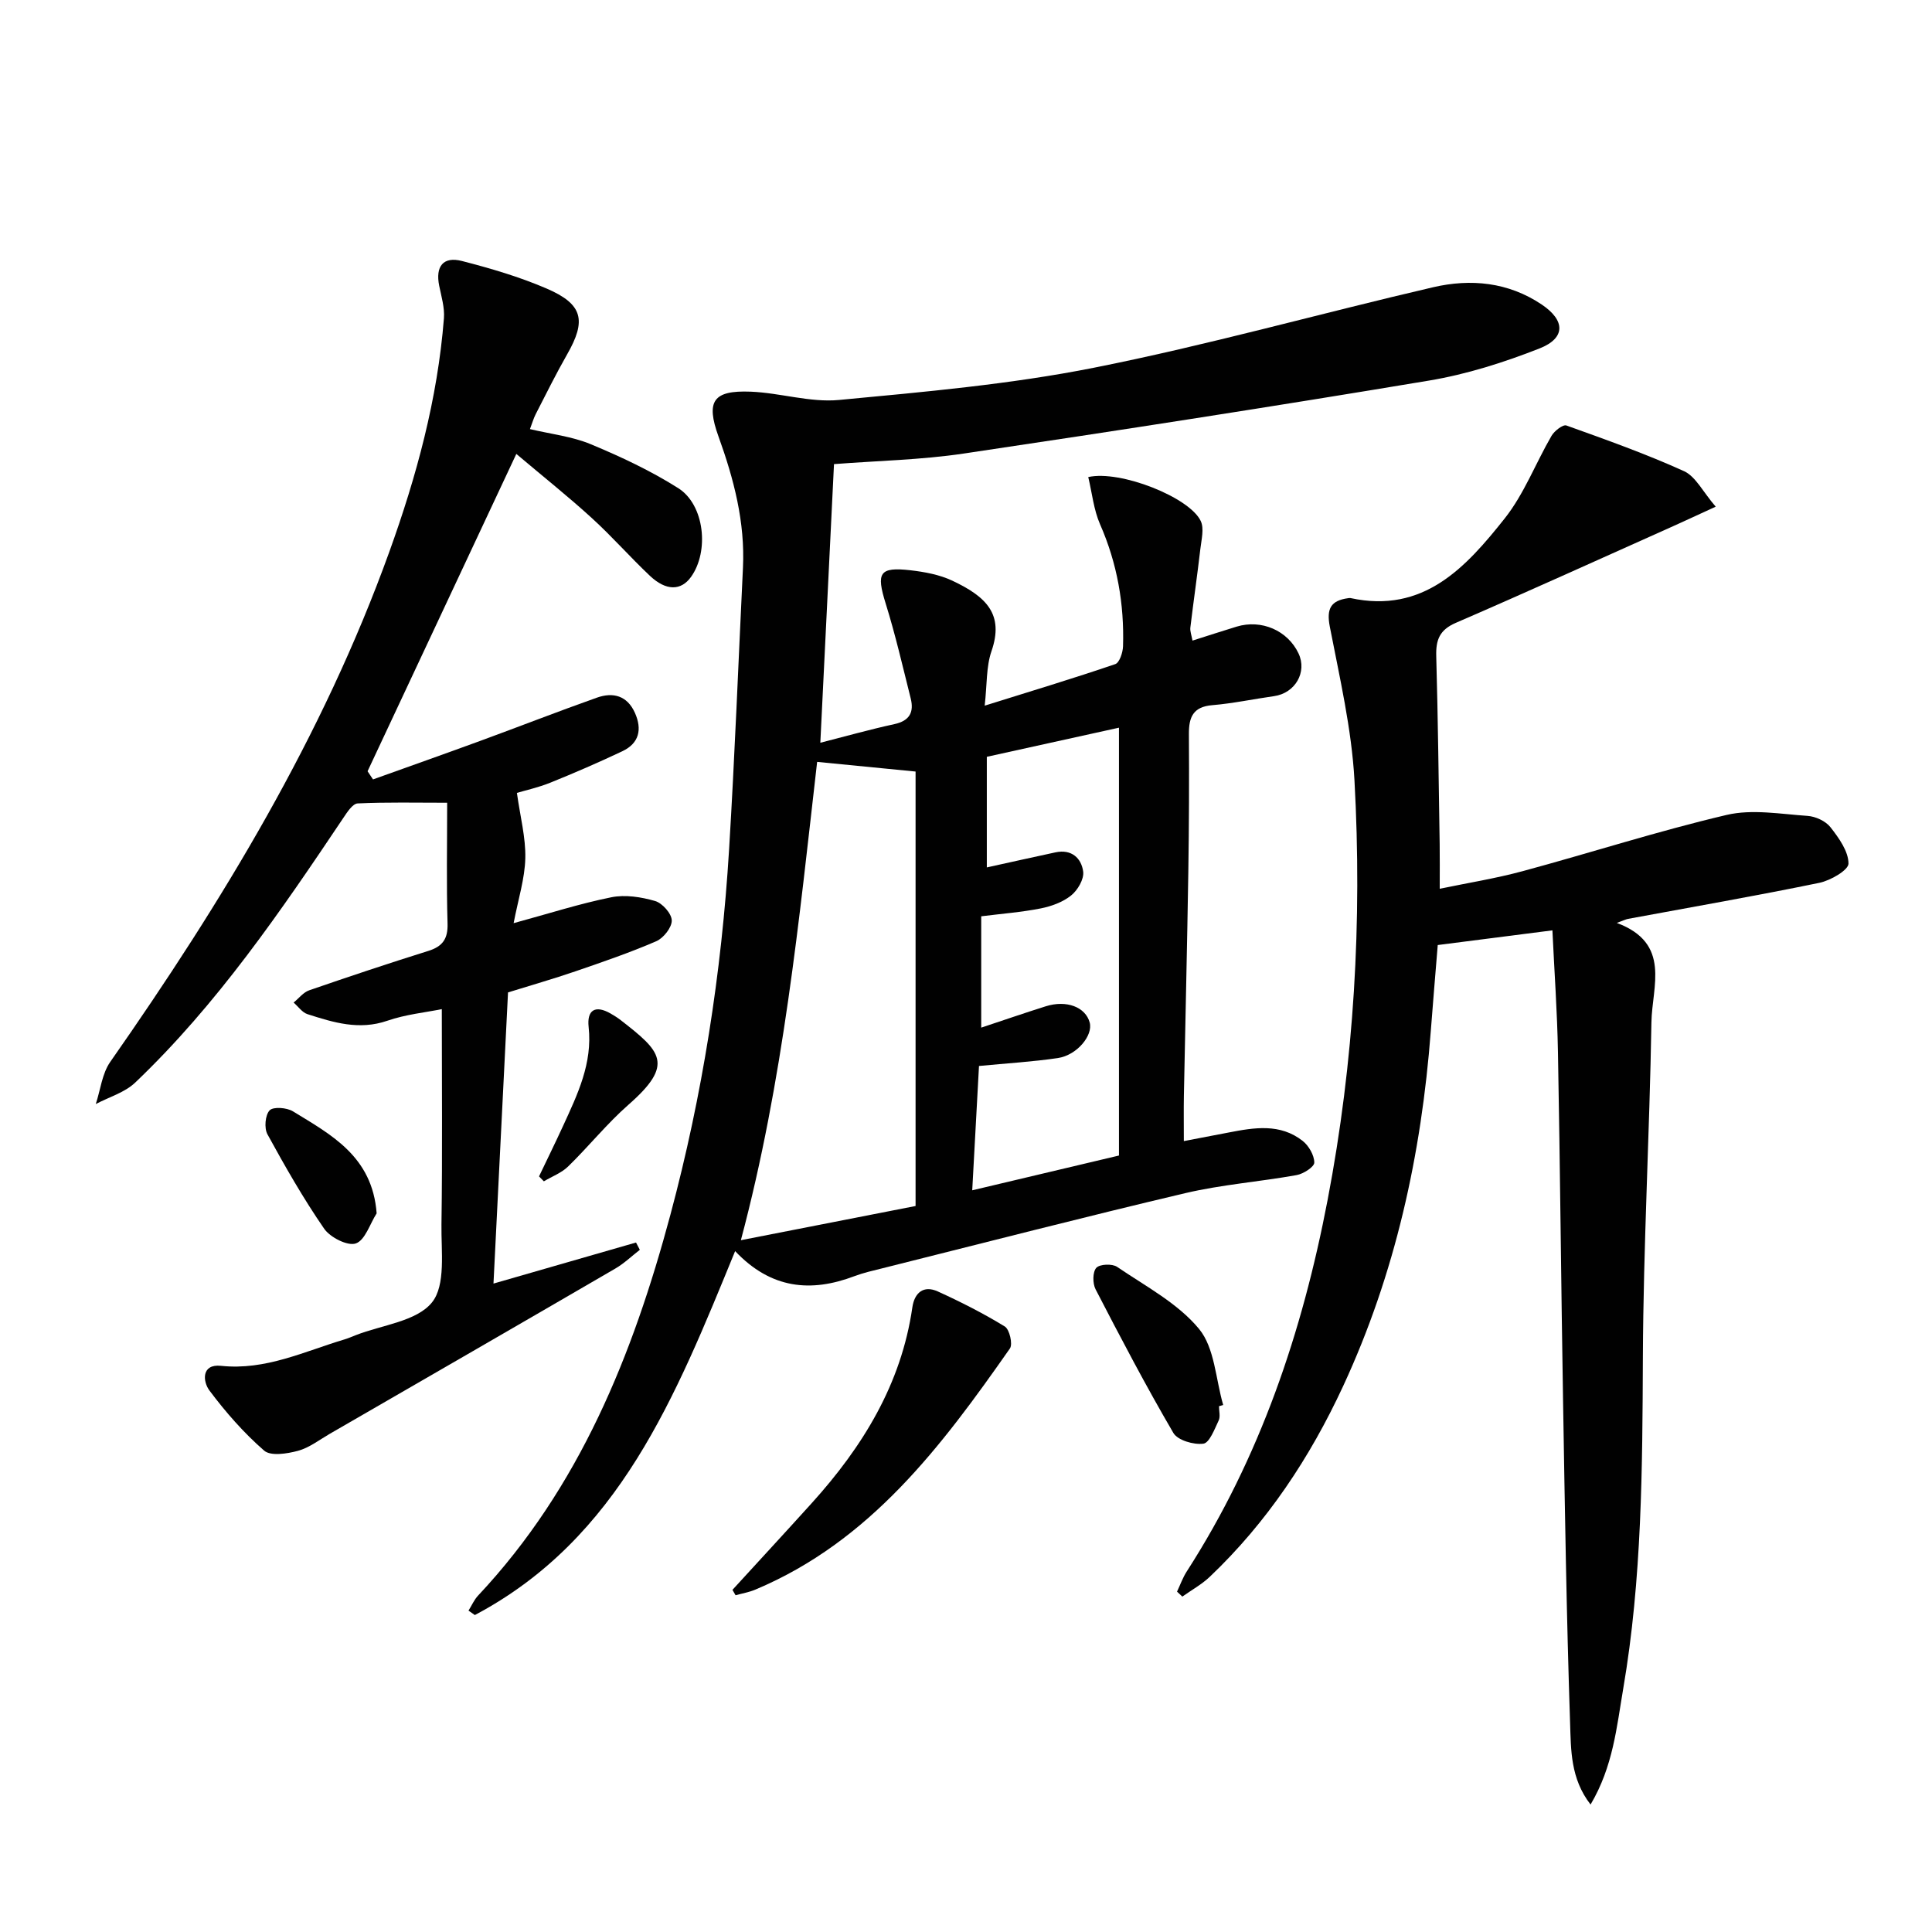
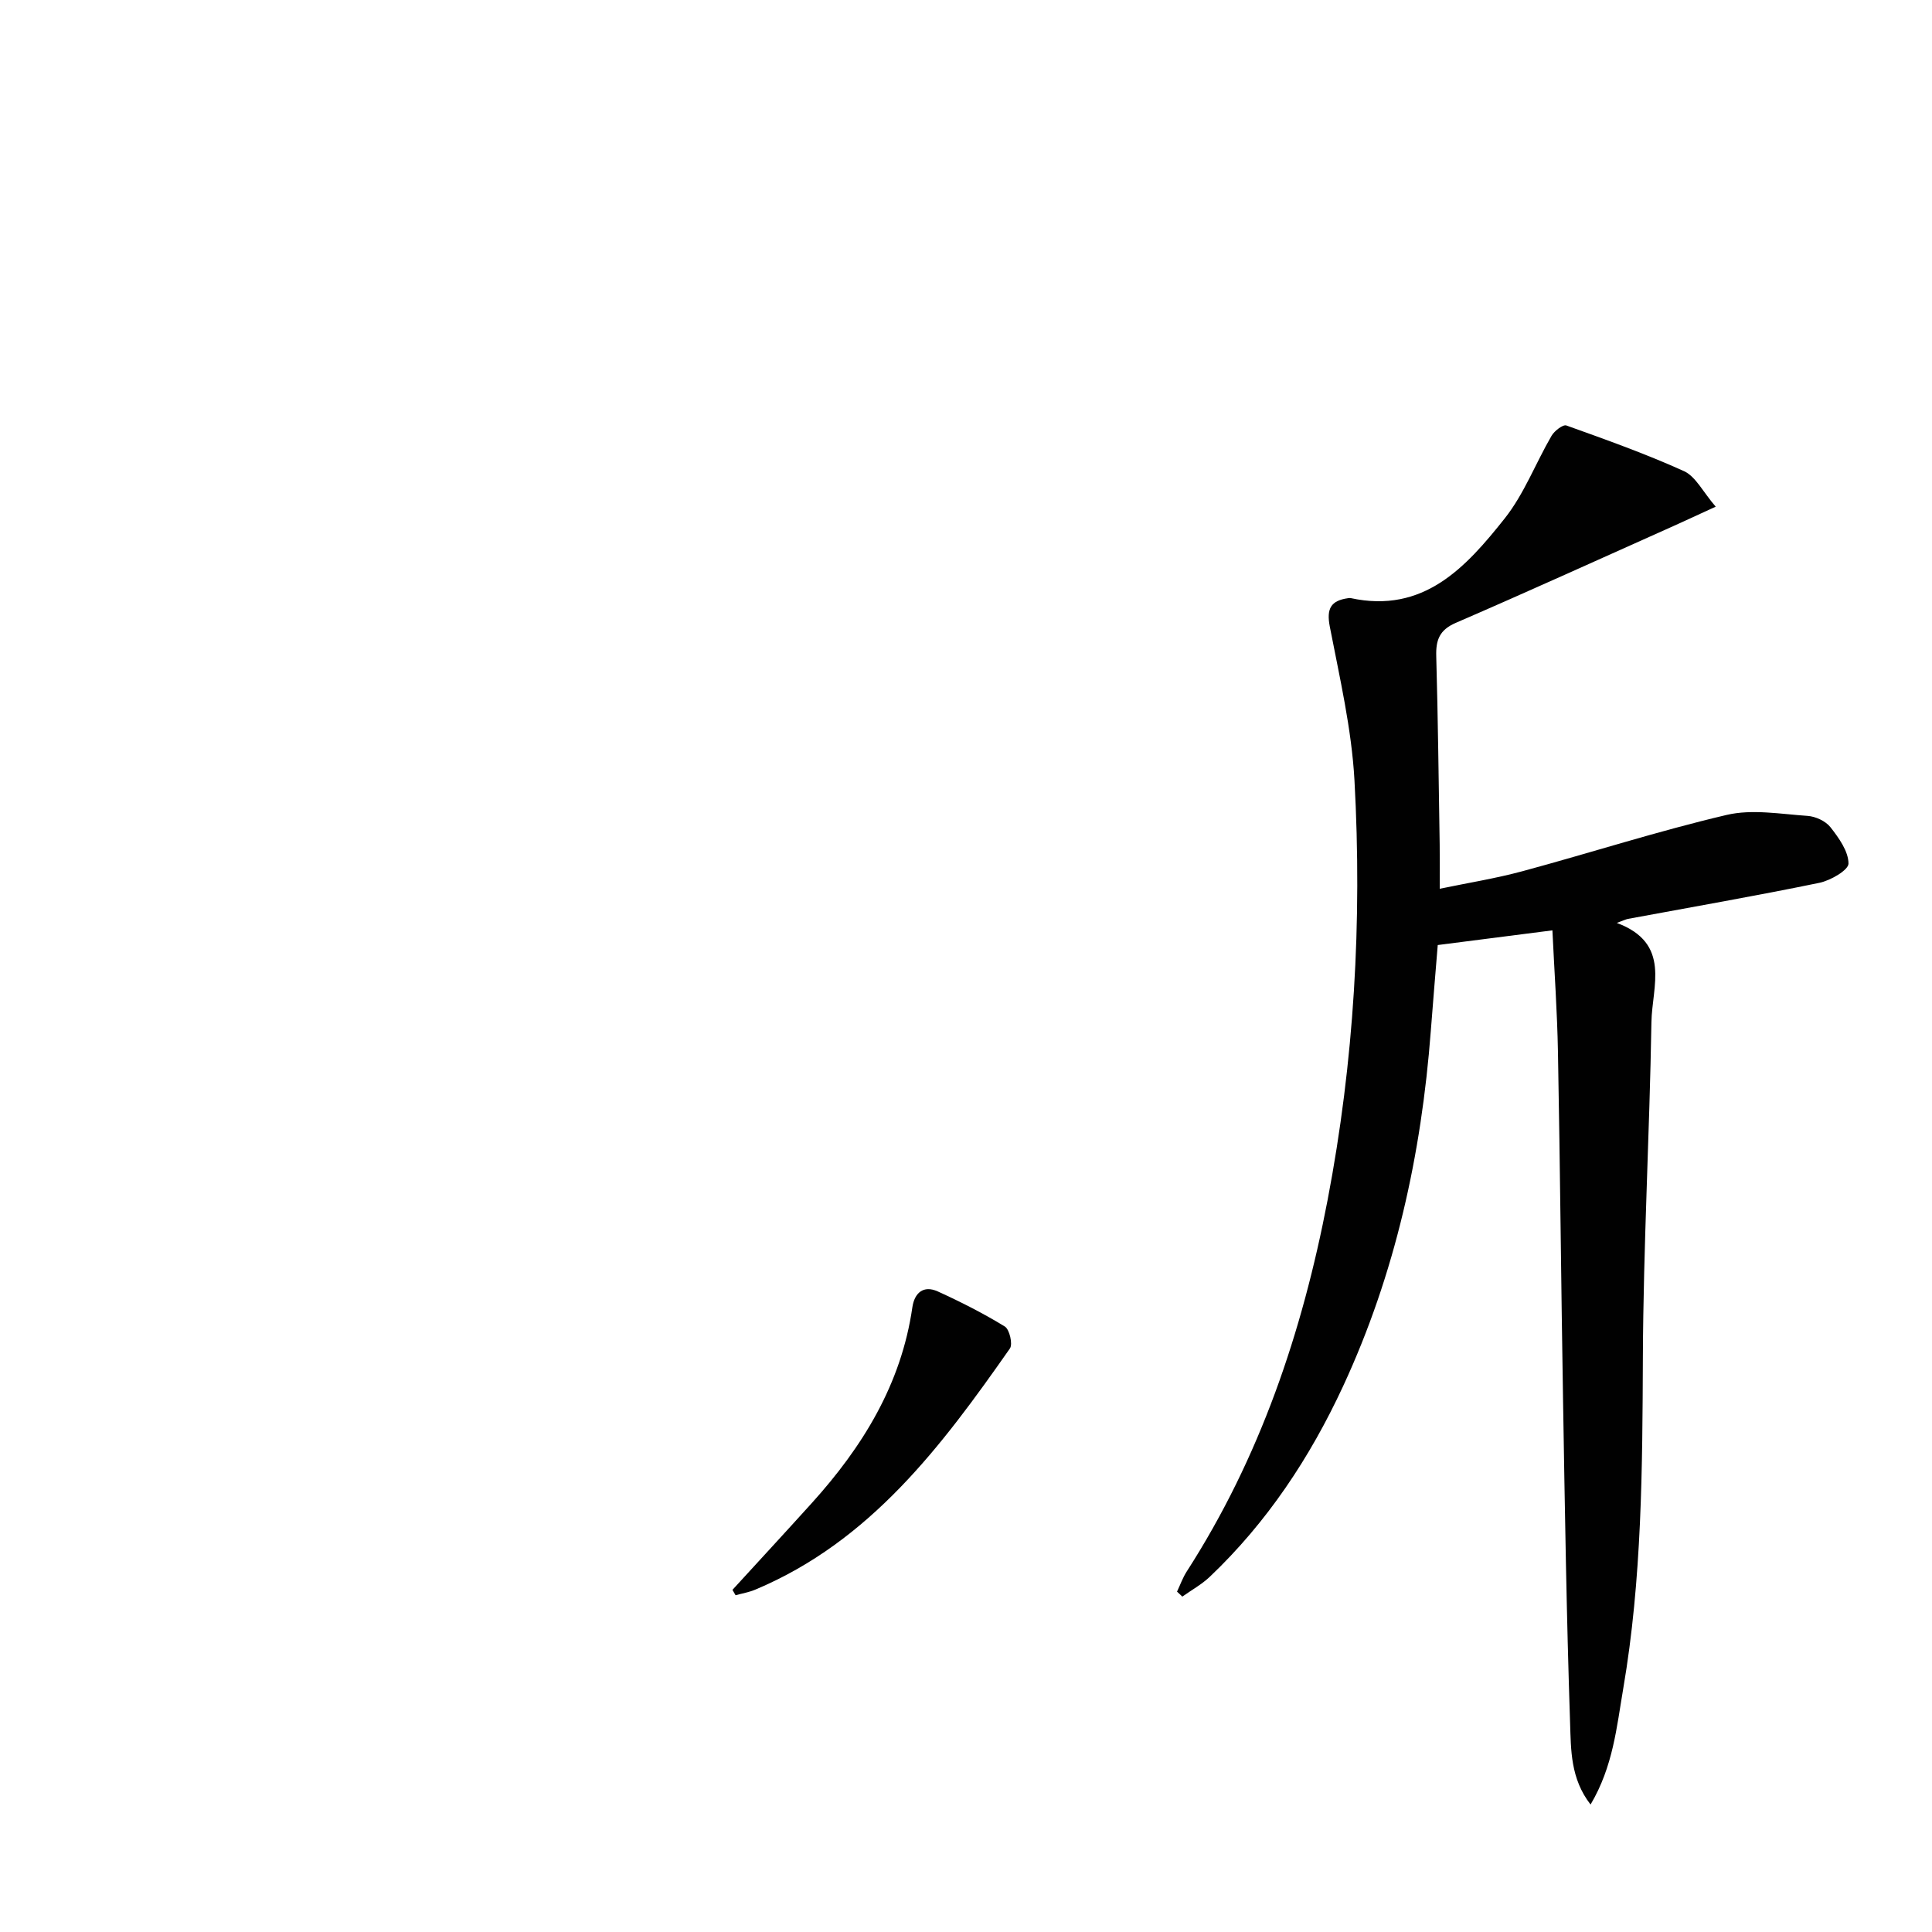
<svg xmlns="http://www.w3.org/2000/svg" enable-background="new 0 0 400 400" viewBox="0 0 400 400">
  <g fill="#010101">
-     <path d="m152.2 259.03c-12.33 30.08-23.96 59.5-53.89 75.35-.44-.31-.87-.62-1.31-.92.66-1.05 1.16-2.24 1.99-3.12 21.01-22.38 32.03-49.84 39.81-78.84 6.64-24.77 10.59-50.04 12.15-75.64 1.18-19.42 1.93-38.86 2.87-58.29.46-9.47-1.89-18.41-5.07-27.22-2.63-7.29-1.13-9.57 6.66-9.26 6.11.24 12.3 2.28 18.28 1.72 17.67-1.67 35.45-3.23 52.82-6.68 23.57-4.68 46.77-11.22 70.2-16.66 7.79-1.81 15.57-1.07 22.49 3.58 4.89 3.29 4.99 6.95-.48 9.1-7.35 2.89-15.05 5.34-22.83 6.64-32.06 5.35-64.19 10.33-96.34 15.11-8.85 1.32-17.87 1.49-26.88 2.19-.94 19.25-1.88 38.25-2.83 57.69 5.13-1.31 10.2-2.74 15.34-3.86 3.16-.69 4.08-2.48 3.37-5.33-1.65-6.57-3.17-13.19-5.18-19.64-1.98-6.36-1.33-7.62 5.15-6.88 2.94.34 6 .91 8.64 2.15 7.07 3.33 10.76 6.96 8.11 14.62-1.1 3.19-.9 6.83-1.4 11.26 9.56-2.99 18.35-5.64 27.03-8.6.88-.3 1.57-2.4 1.61-3.69.27-8.75-1.2-17.16-4.75-25.25-1.33-3.04-1.66-6.51-2.45-9.79 6.69-1.49 21 4.22 23.29 9.1.74 1.57.14 3.86-.08 5.79-.63 5.43-1.42 10.84-2.07 16.27-.09.75.24 1.56.44 2.7 3.23-1.02 6.17-1.99 9.13-2.89 5.15-1.57 10.59.8 12.83 5.55 1.82 3.88-.7 8.22-5.07 8.84-4.27.6-8.51 1.51-12.8 1.87-3.97.33-4.85 2.49-4.83 5.96.06 9.5.03 19-.12 28.49-.24 15.47-.62 30.95-.92 46.42-.05 2.81-.01 5.63-.01 9.38 3.38-.65 6.34-1.21 9.3-1.78 5.29-1.03 10.65-1.92 15.3 1.74 1.27 1 2.4 2.96 2.41 4.49 0 .89-2.25 2.34-3.66 2.59-7.67 1.38-15.5 1.96-23.06 3.74-20.96 4.94-41.82 10.33-62.72 15.56-1.93.48-3.89.92-5.75 1.62-9.04 3.43-17.3 2.66-24.72-5.18zm37.36-9.34c0-30.66 0-60.53 0-89.95-7.01-.69-13.61-1.34-20.38-2-3.76 32.75-6.99 66-15.79 99.03 12.53-2.46 24.22-4.75 36.17-7.08zm14.75-70.1c4.99-1.1 9.6-2.13 14.22-3.12 3.31-.71 5.36 1.19 5.73 3.98.21 1.56-1.14 3.86-2.49 4.94-1.72 1.39-4.09 2.25-6.31 2.69-4.01.79-8.11 1.1-12.31 1.63v23.05c4.62-1.53 8.98-3.04 13.37-4.42 4.31-1.35 8.22.16 9.09 3.36.73 2.68-2.65 6.78-6.6 7.36-5.23.77-10.52 1.08-16.32 1.64-.44 8.18-.9 16.58-1.4 25.74 10.42-2.47 20.34-4.82 30.38-7.2 0-29.72 0-59.23 0-88.58-9.27 2.04-18.27 4.02-27.36 6.03z" />
    <path d="m355.22 104.9c-3.73 1.71-6.25 2.89-8.79 4.03-14.99 6.7-29.94 13.5-45.01 20.02-3.39 1.46-4.16 3.55-4.06 6.91.36 12.97.5 25.95.71 38.93.04 2.79.01 5.59.01 9.22 5.73-1.2 11.54-2.12 17.19-3.65 14.1-3.81 28.02-8.31 42.22-11.64 5.28-1.24 11.15-.18 16.73.2 1.67.11 3.76 1.07 4.76 2.35 1.74 2.22 3.72 4.98 3.73 7.52 0 1.36-3.72 3.51-6.03 3.99-13.15 2.71-26.39 5.01-39.6 7.46-.46.09-.89.31-2.34.84 11.34 4.22 7.29 13.17 7.17 20.56-.38 23.12-1.67 46.23-1.77 69.34-.1 22.98-.18 45.92-4.07 68.65-1.36 7.95-2.09 16.1-6.76 23.98-4.19-5.39-4.05-11.36-4.24-16.88-.74-22.12-1.08-44.26-1.45-66.4-.41-24.14-.61-48.28-1.06-72.42-.15-8.41-.75-16.81-1.15-25.29-8.18 1.05-15.68 2.01-23.74 3.04-.46 5.68-.98 11.75-1.44 17.81-1.94 25.54-7.35 50.25-18.17 73.56-6.84 14.74-15.73 28.16-27.58 39.42-1.68 1.6-3.79 2.75-5.69 4.11-.37-.34-.73-.69-1.1-1.03.66-1.39 1.18-2.88 2.01-4.17 15.17-23.56 23.93-49.57 29.16-76.88 5.5-28.71 7.17-57.75 5.57-86.89-.59-10.69-3.07-21.3-5.11-31.86-.72-3.73.22-5.38 3.77-5.88.16-.02.34-.06.5-.03 15.16 3.3 23.92-6.38 31.94-16.48 4.02-5.07 6.4-11.43 9.7-17.11.59-1.02 2.37-2.39 3.07-2.14 8.23 2.95 16.5 5.89 24.45 9.5 2.38 1.16 3.87 4.31 6.47 7.31z" />
-     <path d="m109.72 88.84c4.33 1.03 8.7 1.51 12.59 3.13 6.23 2.59 12.43 5.5 18.12 9.1 5.45 3.45 6.43 13.07 2.65 18.36-2.07 2.9-5.17 2.95-8.53-.22-4.11-3.88-7.85-8.16-12.03-11.96-4.77-4.36-9.84-8.39-15.62-13.27-10.51 22.43-20.66 44.07-30.8 65.7.38.56.75 1.13 1.13 1.69 7.39-2.65 14.8-5.27 22.18-7.97 8.07-2.96 16.08-6.09 24.18-8.96 3.33-1.18 6.26-.43 7.86 3.14 1.53 3.42.89 6.3-2.59 7.95-4.9 2.32-9.88 4.48-14.91 6.51-2.55 1.03-5.28 1.62-6.93 2.12.69 4.95 1.84 9.25 1.74 13.52-.1 4.22-1.45 8.41-2.42 13.45 7.25-1.97 13.67-4.04 20.23-5.36 2.88-.58 6.18-.06 9.05.77 1.5.43 3.43 2.6 3.46 4.02.04 1.45-1.71 3.66-3.2 4.31-5.48 2.37-11.15 4.31-16.8 6.25-4.53 1.55-9.14 2.87-13.9 4.35-.99 19.87-1.98 39.56-3.01 60.28 10.34-2.98 19.92-5.74 29.51-8.5.26.5.53 1.01.79 1.51-1.69 1.31-3.26 2.83-5.09 3.89-19.68 11.45-39.41 22.83-59.13 34.22-2.16 1.25-4.23 2.88-6.57 3.51-2.24.6-5.64 1.14-7-.05-4.2-3.66-7.96-7.95-11.31-12.43-1.41-1.88-1.7-5.56 2.39-5.12 9.22.98 17.22-2.98 25.6-5.48.79-.24 1.56-.58 2.33-.88 5.41-2.11 12.54-2.83 15.73-6.75 2.91-3.58 1.9-10.62 1.98-16.15.21-14.77.07-29.55.07-44.59-3.35.68-7.47 1.09-11.27 2.4-5.84 2.02-11.16.37-16.54-1.36-1.1-.35-1.92-1.58-2.87-2.4 1.07-.87 2.01-2.12 3.23-2.54 8.17-2.82 16.37-5.56 24.62-8.14 2.99-.93 4.12-2.49 4.02-5.71-.24-8.13-.08-16.27-.08-24.98-6.49 0-12.52-.14-18.53.14-1.03.05-2.16 1.79-2.94 2.96-12.98 19.36-26.12 38.63-43.11 54.83-2.17 2.07-5.42 3-8.17 4.45.97-2.93 1.3-6.3 2.99-8.72 23.15-33.08 44.01-67.41 57.78-105.6 5.64-15.66 10-31.68 11.31-48.37.17-2.2-.53-4.5-.98-6.73-.81-4 .82-6.13 4.73-5.12 5.93 1.53 11.87 3.27 17.49 5.69 7.56 3.25 8.3 6.61 4.25 13.67-2.3 4.03-4.36 8.2-6.48 12.33-.45.88-.72 1.84-1.2 3.11z" />
    <path d="m151.65 329.16c5.47-5.98 10.97-11.93 16.4-17.94 10.54-11.66 18.54-24.62 20.84-40.53.43-3.01 2.3-4.66 5.27-3.31 4.75 2.16 9.44 4.54 13.88 7.26.97.6 1.68 3.65 1.05 4.55-14.15 20.22-28.88 39.91-52.7 49.92-1.3.55-2.73.79-4.1 1.17-.22-.37-.43-.74-.64-1.12z" />
-     <path d="m252.38 291.14c0 1 .32 2.15-.07 2.96-.85 1.79-1.91 4.64-3.17 4.8-2 .26-5.32-.7-6.21-2.23-5.69-9.73-10.93-19.73-16.11-29.75-.62-1.21-.62-3.57.16-4.43.71-.78 3.31-.89 4.32-.19 5.88 4.01 12.55 7.51 16.95 12.84 3.25 3.94 3.44 10.41 5 15.75-.3.09-.58.17-.87.25z" />
-     <path d="m77.98 251.21c-1.4 2.19-2.38 5.55-4.31 6.23-1.68.59-5.3-1.24-6.55-3.04-4.31-6.25-8.1-12.89-11.75-19.56-.7-1.28-.47-3.98.45-4.95.76-.8 3.55-.58 4.83.2 7.89 4.84 16.45 9.31 17.33 21.12z" />
-     <path d="m111.6 243.56c1.67-3.5 3.39-6.99 5.01-10.52 2.97-6.48 6.08-12.89 5.26-20.42-.38-3.5 1.36-4.61 4.55-2.78.72.41 1.43.86 2.08 1.36 8.32 6.47 11.22 9.1 1.64 17.5-4.47 3.92-8.24 8.64-12.51 12.8-1.37 1.34-3.34 2.07-5.03 3.08-.34-.33-.67-.67-1-1.02z" />
  </g>
</svg>